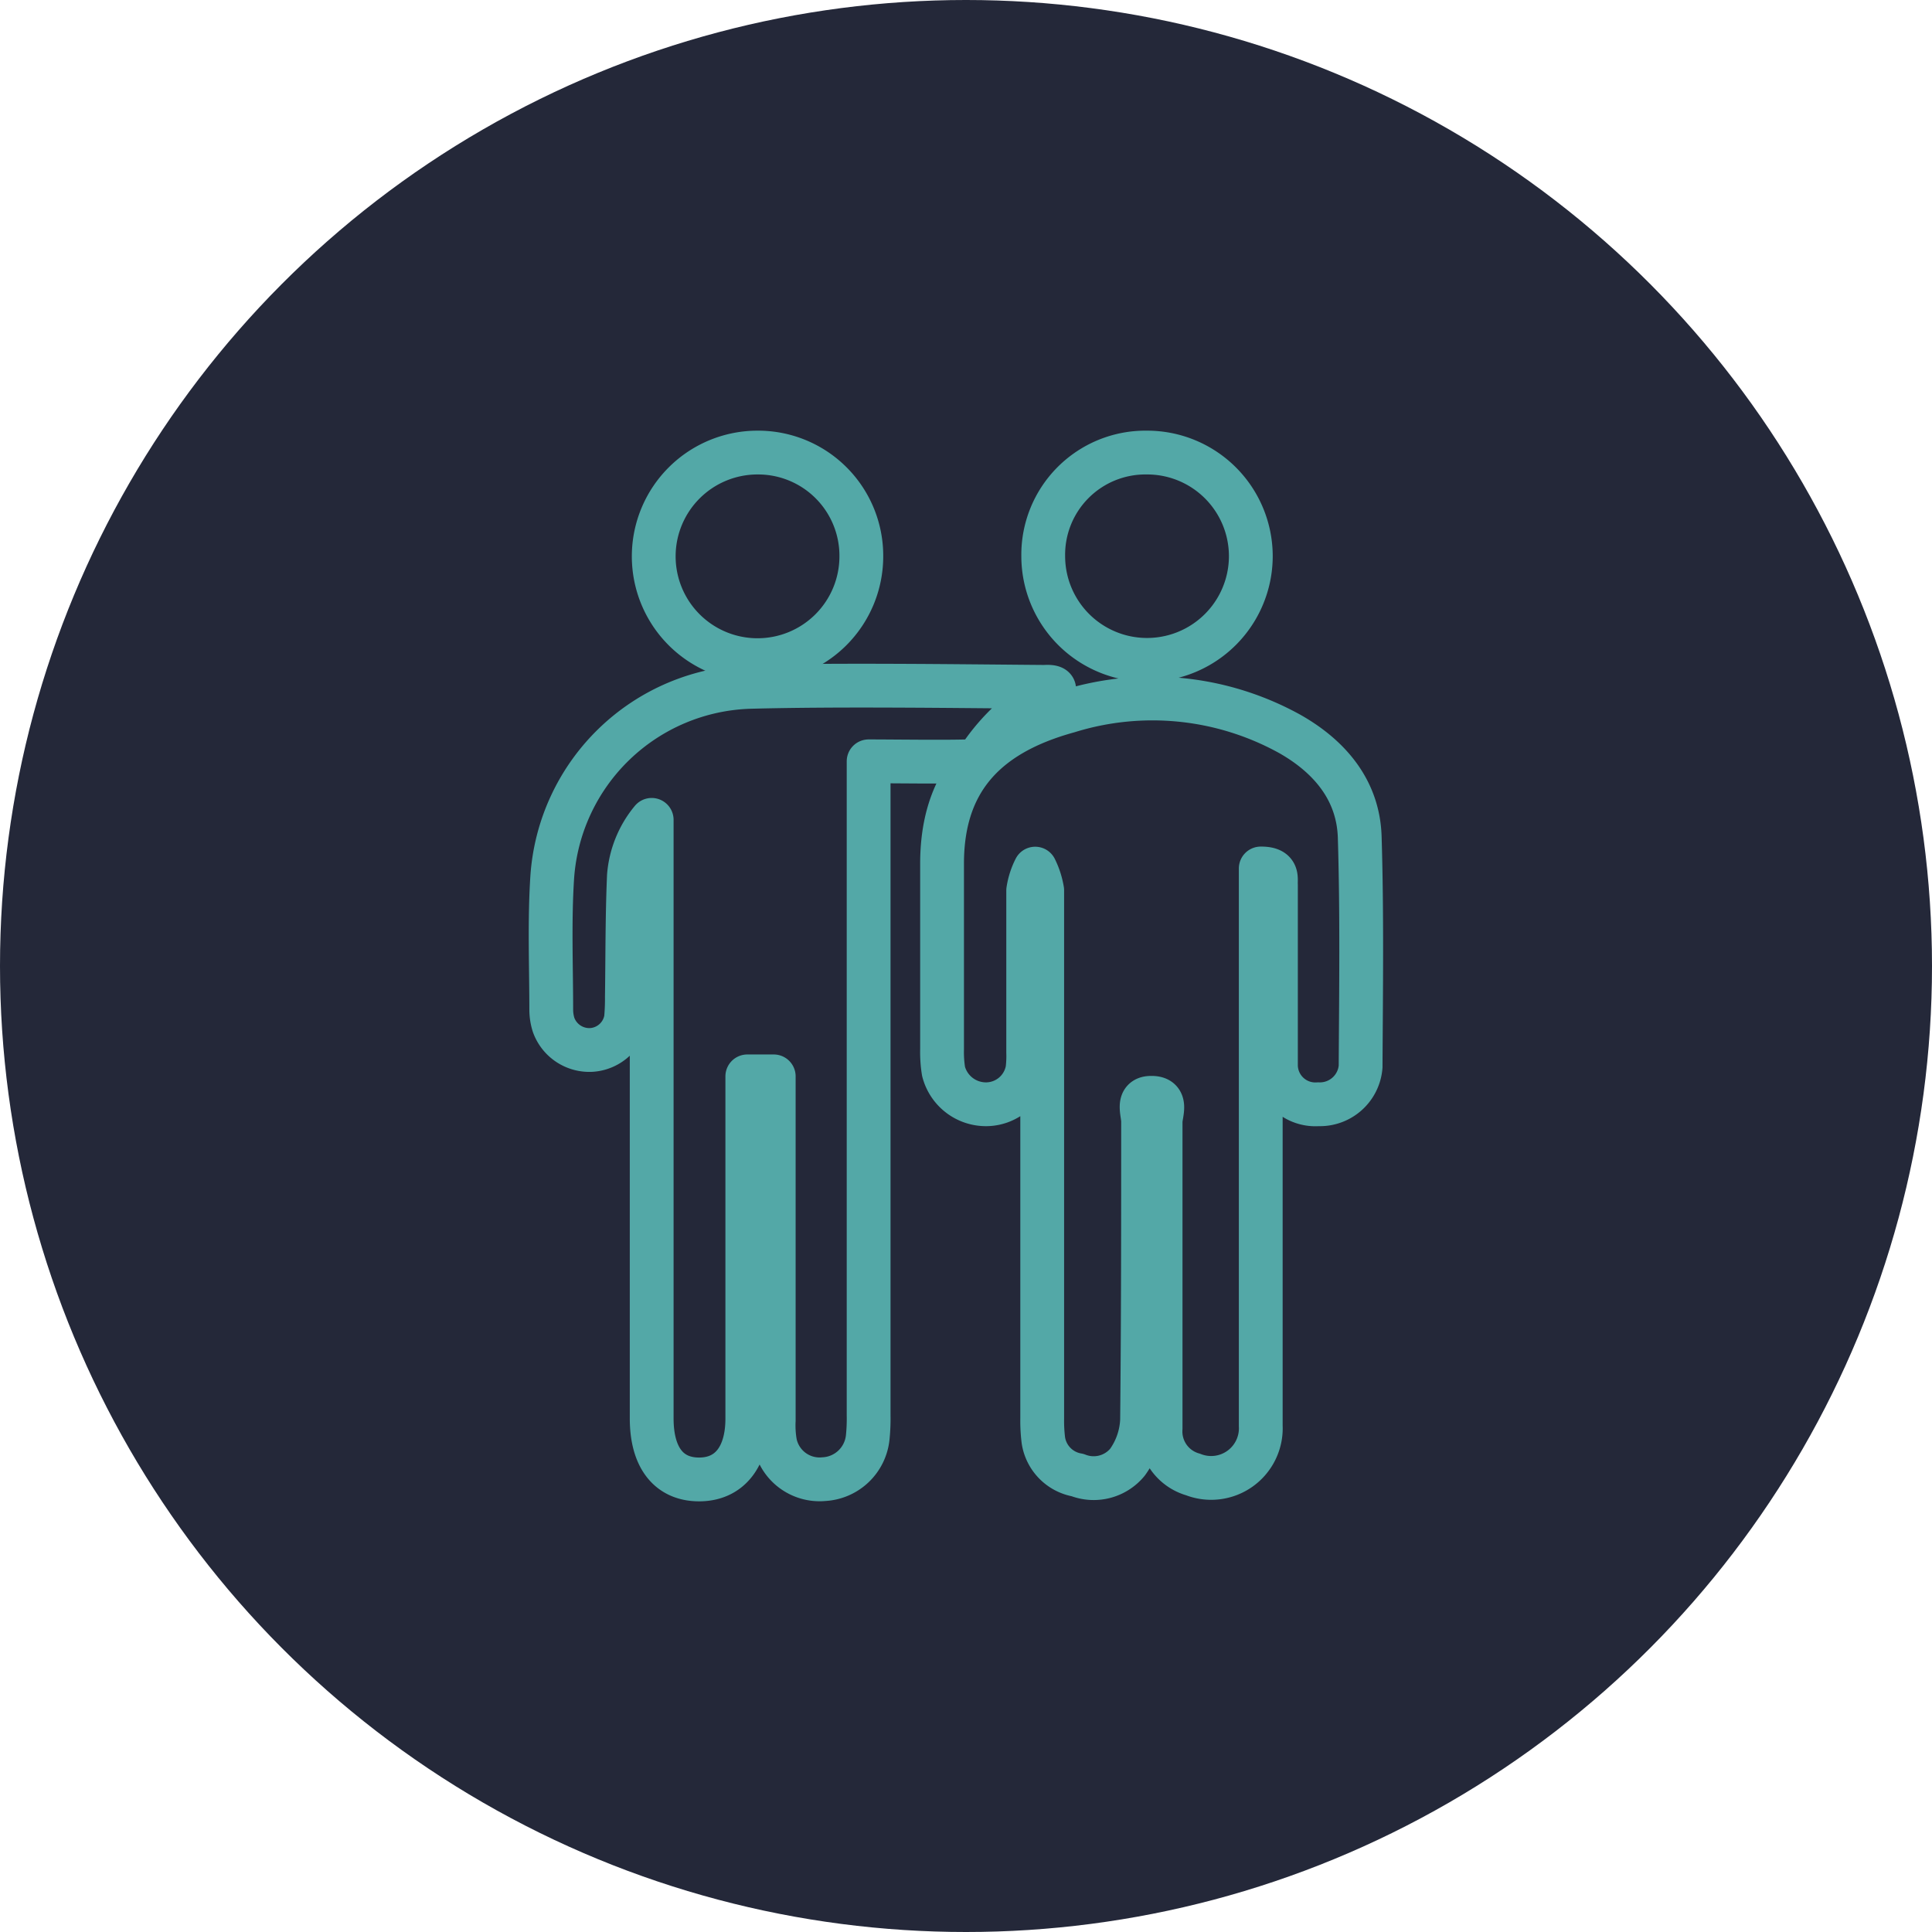
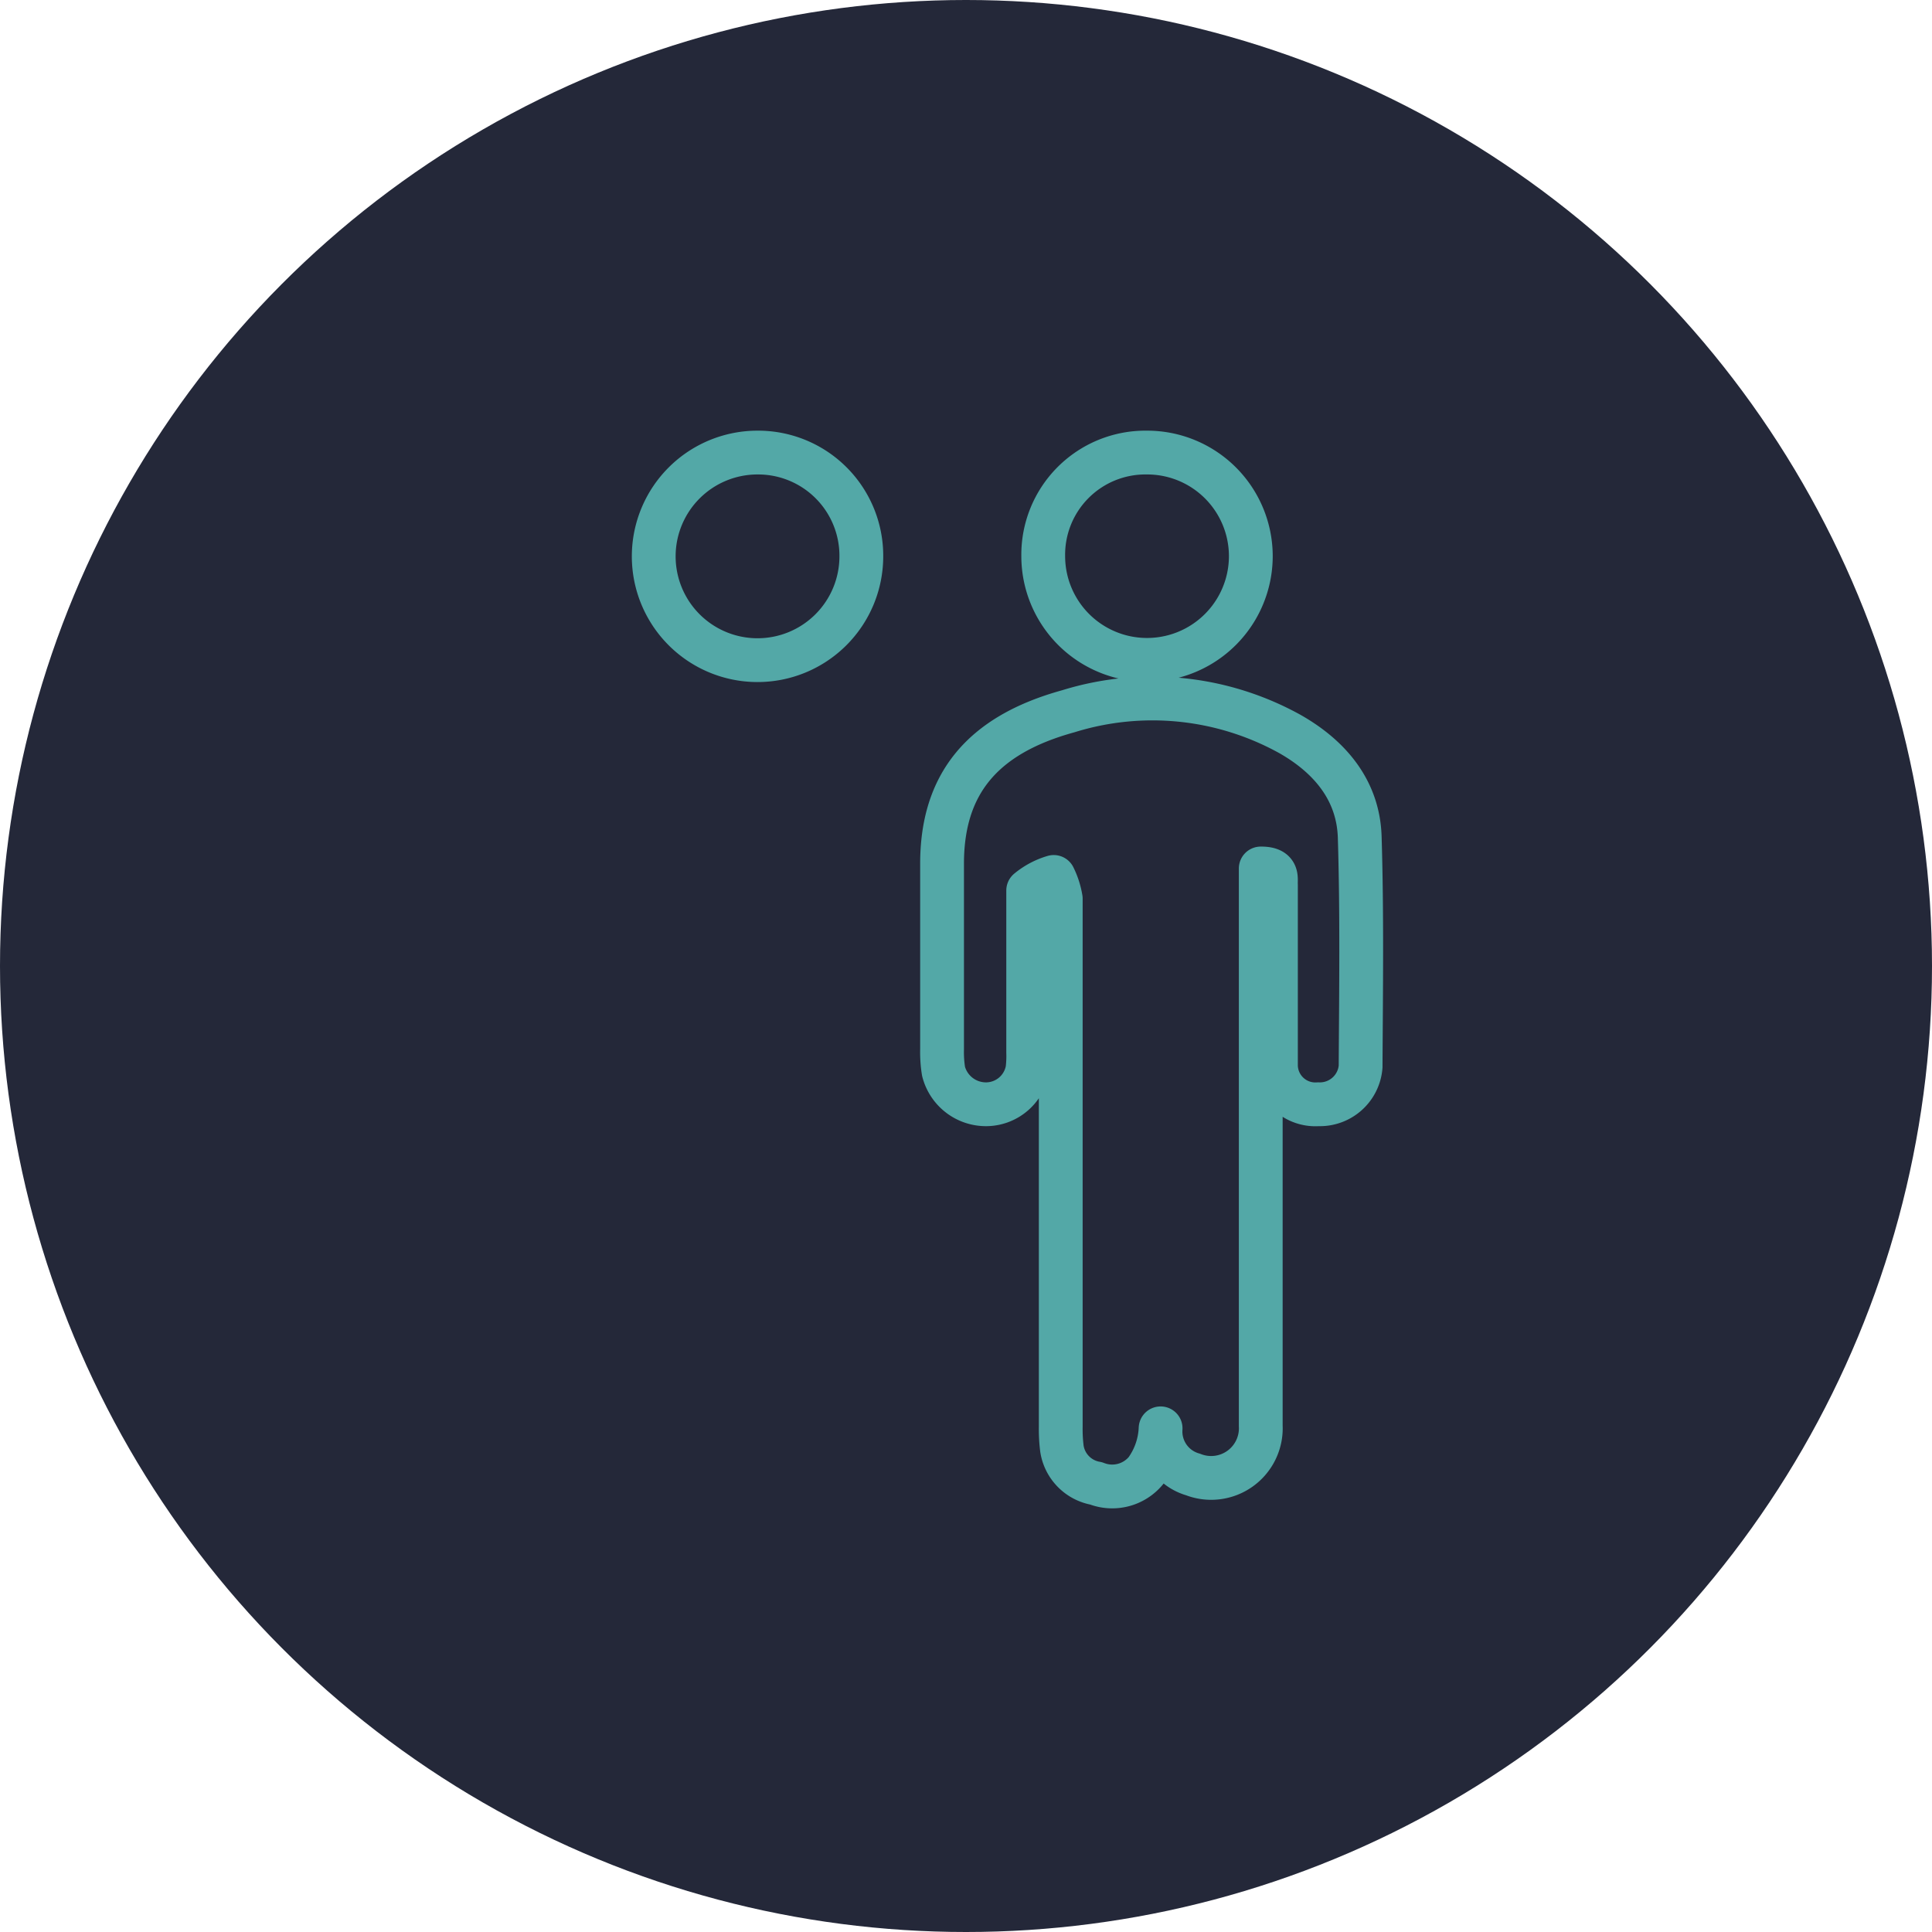
<svg xmlns="http://www.w3.org/2000/svg" viewBox="0 0 132.34 132.34">
  <defs>
    <style>.cls-1{fill:#242839;}.cls-2{fill:none;stroke:#53a8a7;stroke-linecap:round;stroke-linejoin:round;stroke-width:3px;}</style>
  </defs>
  <title>married in 40s</title>
  <g id="Layer_2" data-name="Layer 2">
    <g id="Layer_1-2" data-name="Layer 1">
      <circle class="cls-1" cx="66.17" cy="66.17" r="66.17" />
-       <path class="cls-2" d="M86.36,59.49V97.67A3.4,3.4,0,0,1,81.72,101a3.06,3.06,0,0,1-2.22-3.16c0-7,0-14,0-21,0-.58.52-1.66-.65-1.64-1,0-.55,1-.55,1.62,0,6.81,0,13.63-.07,20.45a5.31,5.31,0,0,1-1,2.89,3,3,0,0,1-3.42.88,2.85,2.85,0,0,1-2.34-2.38,10.77,10.77,0,0,1-.08-1.5q0-18.09,0-36.17a5.28,5.28,0,0,0-.48-1.49A4.9,4.9,0,0,0,70.43,61c0,3.69,0,7.39,0,11.08a7.71,7.71,0,0,1-.05,1.18,2.89,2.89,0,0,1-2.75,2.38,3,3,0,0,1-3-2.26,8.34,8.34,0,0,1-.1-1.5q0-6.36,0-12.71c0-5.41,2.69-8.81,8.65-10.45a19.44,19.44,0,0,1,15.2,1.57c2.89,1.65,4.67,4,4.76,7.06.16,5.24.09,10.48.06,15.72a2.8,2.8,0,0,1-2.9,2.57A2.7,2.7,0,0,1,87.4,73c0-4.13,0-8.25,0-12.38C87.37,60.16,87.6,59.48,86.36,59.49Z" />
-       <path class="cls-2" d="M71.58,47.62a13.86,13.86,0,0,0-4.37,4.08,1.35,1.35,0,0,1-1,.45c-1.53.05-5.06,0-6.71,0V96.94a12.54,12.54,0,0,1-.06,1.5,3.19,3.19,0,0,1-3,2.88,3.11,3.11,0,0,1-3.34-2.44A7,7,0,0,1,53,97.29V73.73H51.19V97.17c0,2.63-1.23,4.17-3.3,4.17s-3.25-1.49-3.25-4.18v-41A6.84,6.84,0,0,0,43.08,60c-.12,2.75-.1,5.52-.14,8.28a14.93,14.93,0,0,1-.06,1.5,2.57,2.57,0,0,1-2.37,2.14,2.6,2.6,0,0,1-2.59-1.72,3.5,3.5,0,0,1-.16-1c0-3-.13-6.11.07-9.15a14,14,0,0,1,13.53-13c6-.16,14-.05,20.2,0,0,0,.65-.06.65.16S71.58,47.62,71.58,47.62Z" />
+       <path class="cls-2" d="M86.36,59.49V97.67A3.4,3.4,0,0,1,81.72,101a3.06,3.06,0,0,1-2.22-3.16a5.31,5.31,0,0,1-1,2.89,3,3,0,0,1-3.42.88,2.85,2.85,0,0,1-2.34-2.38,10.77,10.77,0,0,1-.08-1.5q0-18.09,0-36.17a5.28,5.28,0,0,0-.48-1.49A4.9,4.9,0,0,0,70.43,61c0,3.69,0,7.39,0,11.08a7.71,7.71,0,0,1-.05,1.18,2.89,2.89,0,0,1-2.75,2.38,3,3,0,0,1-3-2.26,8.34,8.34,0,0,1-.1-1.5q0-6.36,0-12.71c0-5.41,2.69-8.81,8.65-10.45a19.44,19.44,0,0,1,15.2,1.57c2.89,1.65,4.67,4,4.76,7.06.16,5.24.09,10.48.06,15.72a2.8,2.8,0,0,1-2.9,2.57A2.7,2.7,0,0,1,87.4,73c0-4.13,0-8.25,0-12.38C87.37,60.16,87.6,59.48,86.36,59.49Z" />
      <path class="cls-2" d="M51.94,31A7.07,7.07,0,0,1,59,38.12,7.11,7.11,0,1,1,51.94,31Z" />
      <path class="cls-2" d="M78.55,31a7.1,7.1,0,0,1,7.13,7.09,7.11,7.11,0,1,1-14.22,0A7,7,0,0,1,78.55,31Z" />
    </g>
  </g>
</svg>